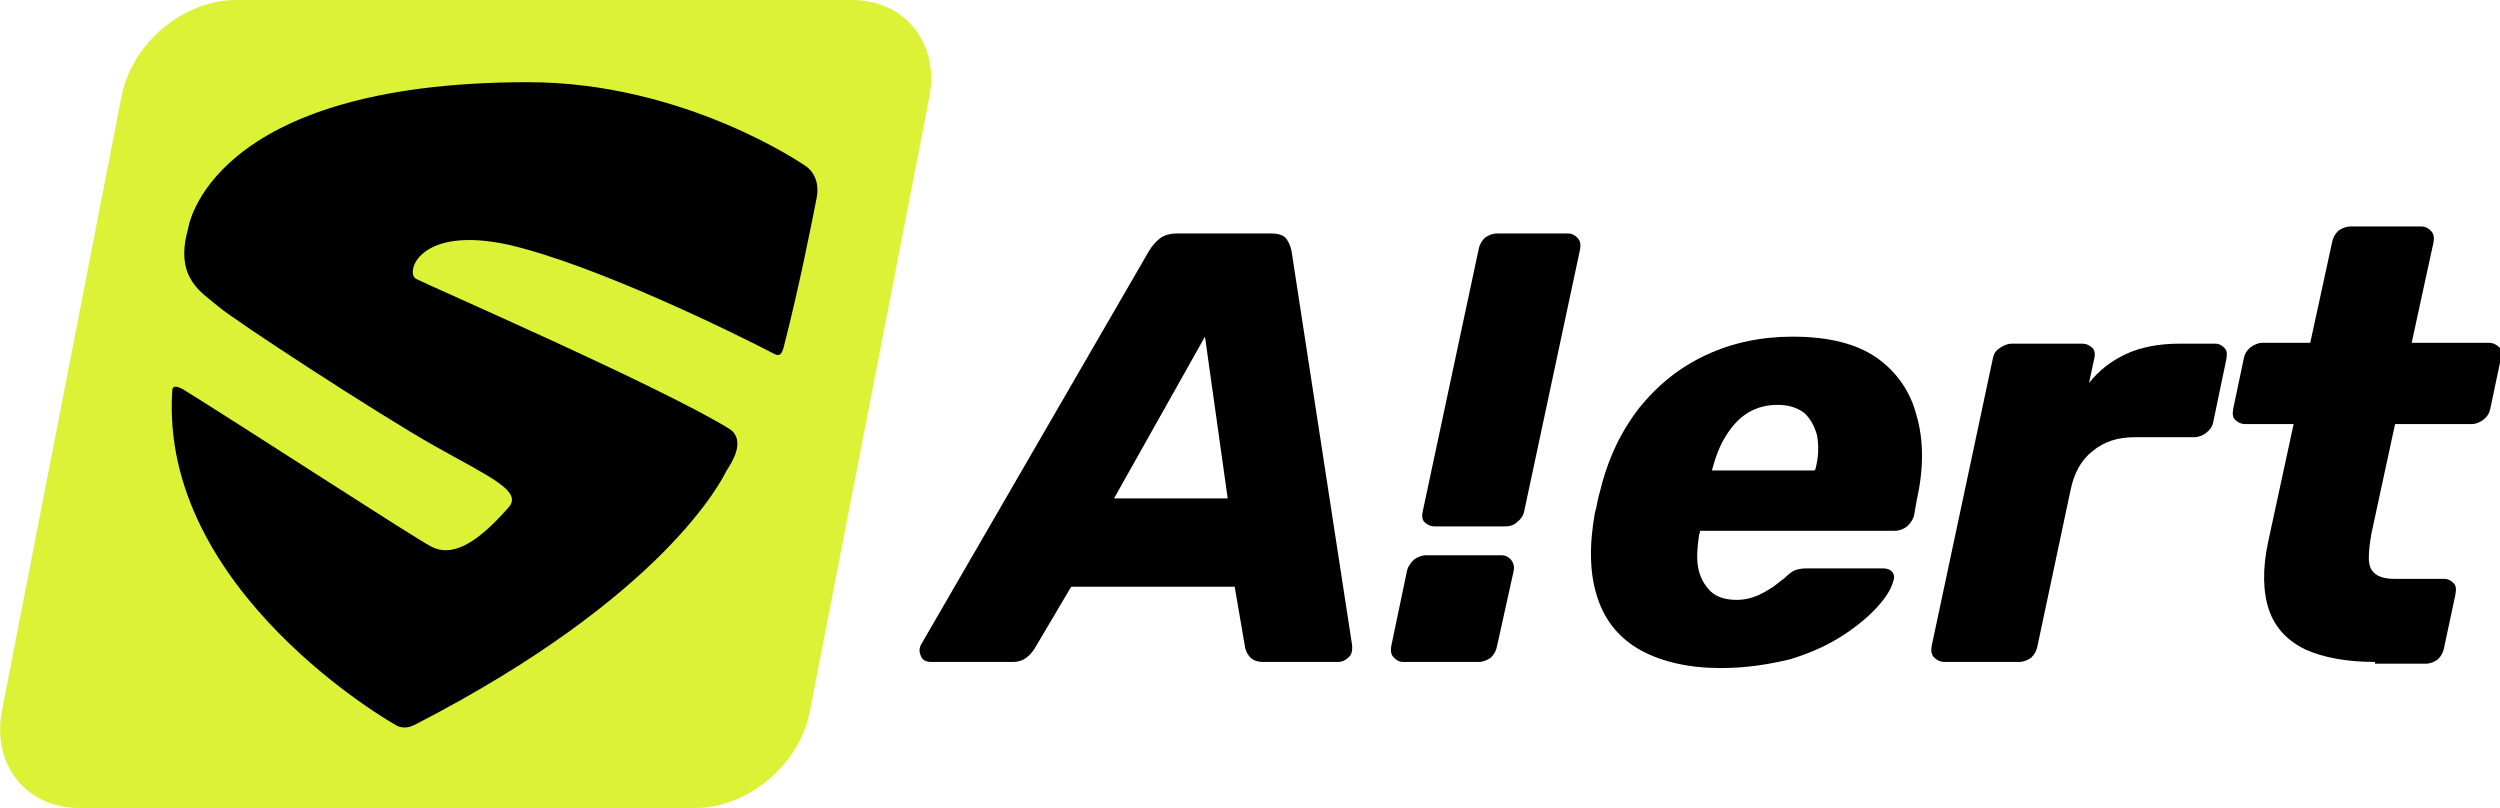
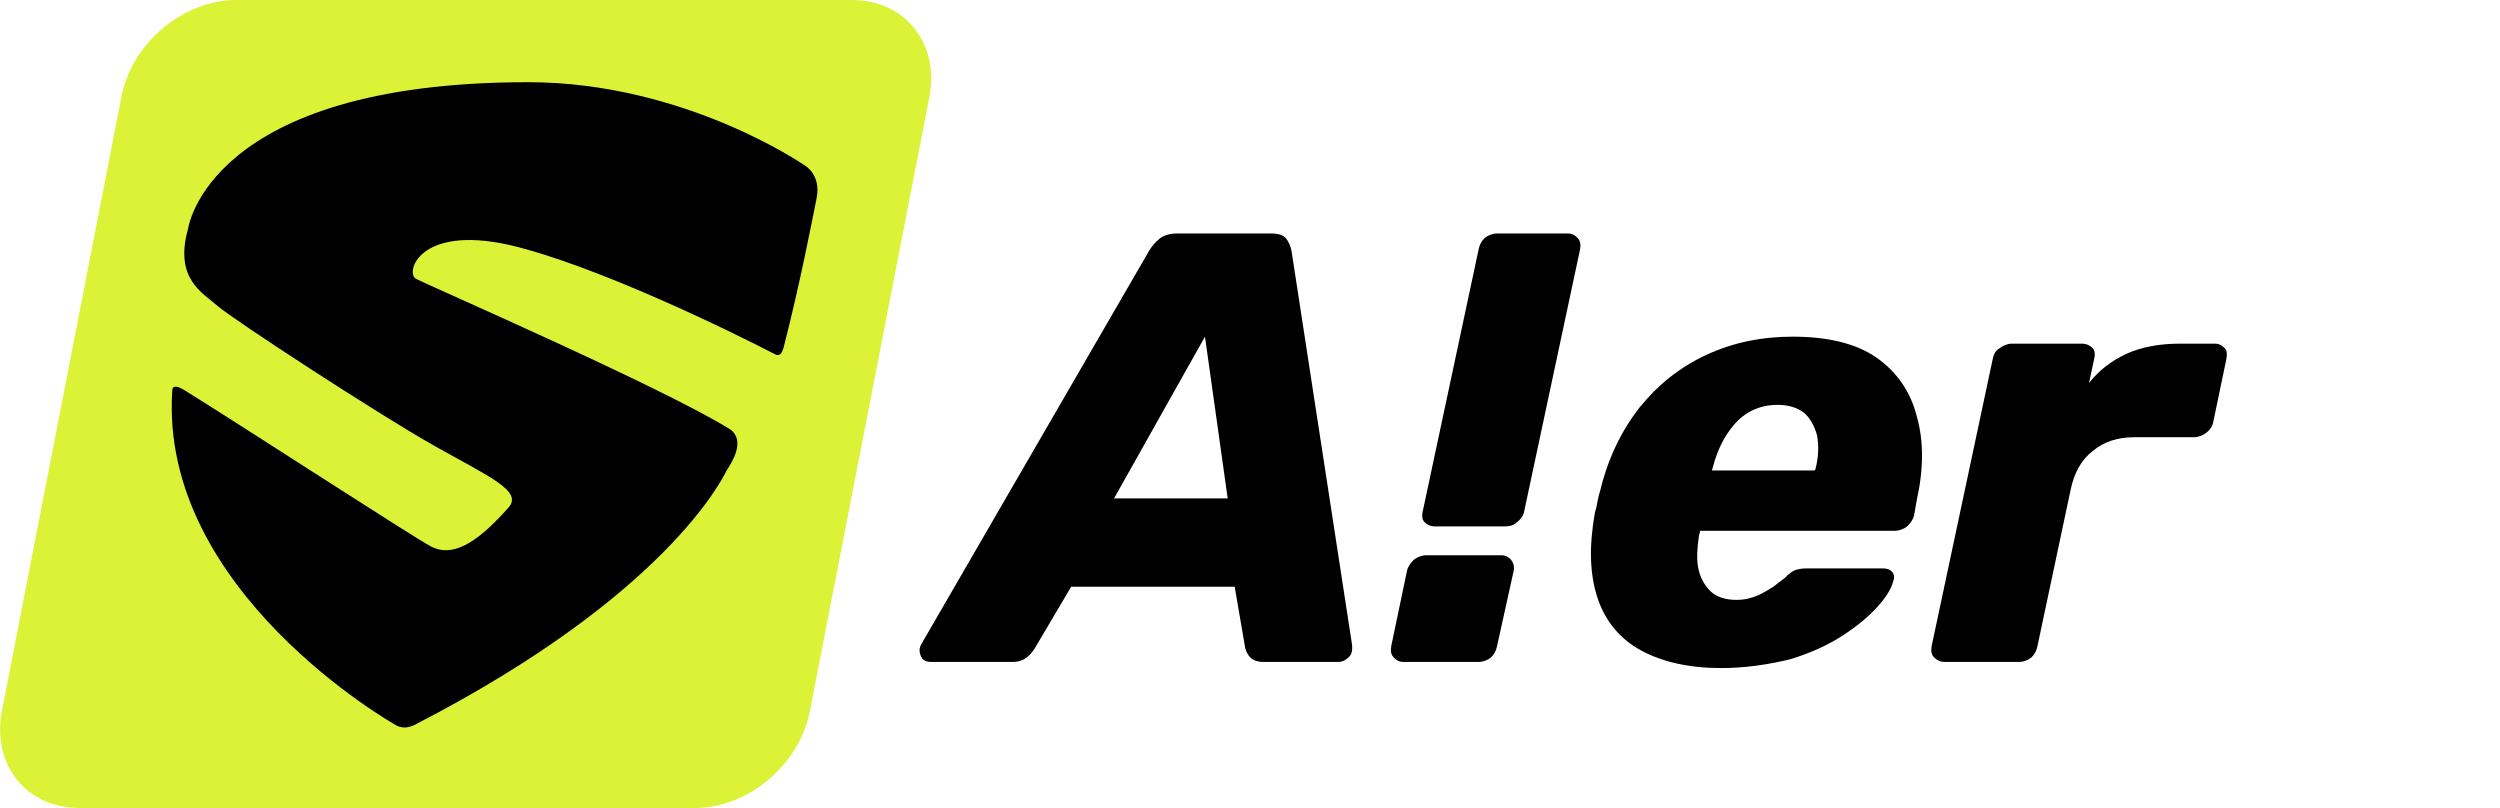
<svg xmlns="http://www.w3.org/2000/svg" version="1.1" id="Warstwa_1" x="0px" y="0px" viewBox="0 0 285.9 92.4" style="enable-background:new 0 0 285.9 92.4;" xml:space="preserve">
  <style type="text/css">
	.st0{fill:#DBF236;}
</style>
  <path class="st0" d="M79.5,92.4H9.1c-6.1,0-10-4.9-8.9-11L13.9,11C15.1,4.9,21,0,27,0h70.4c6.1,0,10,4.9,8.9,11L92.6,81.4  C91.4,87.5,85.5,92.4,79.5,92.4z" />
  <path d="M21.5,26.2c0,0,2.2-16.8,38.9-16.8c17.9,0,31.6,9.5,31.6,9.5s1.9,1,1.4,3.7c-0.5,2.5-1.9,9.8-3.8,17.2c-0.2,0.6-0.4,1-1,0.7  C83.8,38,68.1,30.3,58.2,28c-10.4-2.3-11.9,3.3-10.6,3.9c1.3,0.7,28.2,12.4,35.9,17.2c1.8,1.3,0.2,3.8-0.4,4.7  c-0.5,1-7,14.3-35.5,29c-0.7,0.4-1.3,0.4-1.3,0.4s-0.5,0-0.9-0.2C45,82.8,18.2,67.6,19.7,44.7c0-0.8,0.8-0.4,1.2-0.2  c7.1,4.4,26.3,16.9,28.4,18c2.3,1.2,5-0.1,8.8-4.4c1.8-1.9-2-3.5-8.4-7.1S26.6,36.5,24.9,35C23.2,33.5,19.9,31.9,21.5,26.2z" />
  <g>
    <path d="M106.5,75.7c-0.6,0-1-0.2-1.2-0.7c-0.2-0.5-0.2-0.9,0.1-1.4l26-44.9c0.3-0.5,0.7-1,1.2-1.4c0.5-0.4,1.2-0.6,2-0.6h10.8   c0.8,0,1.4,0.2,1.7,0.6c0.3,0.4,0.5,0.9,0.6,1.4l6.9,44.9c0.1,0.7,0,1.2-0.3,1.5c-0.4,0.4-0.8,0.6-1.3,0.6h-8.5   c-0.7,0-1.2-0.2-1.5-0.5c-0.3-0.3-0.5-0.7-0.6-1.1l-1.2-7h-18.7l-4.2,7.1c-0.2,0.3-0.5,0.7-0.9,1c-0.4,0.3-0.9,0.5-1.6,0.5H106.5z    M127.4,57h13l-2.6-18.5L127.4,57z" />
    <path d="M160.5,75.7c-0.5,0-0.8-0.2-1.1-0.5c-0.3-0.3-0.4-0.7-0.3-1.3l1.8-8.6c0.1-0.5,0.4-0.9,0.8-1.3c0.4-0.3,0.9-0.5,1.4-0.5   h8.6c0.5,0,0.8,0.2,1.1,0.5c0.3,0.4,0.4,0.8,0.3,1.3l-1.9,8.6c-0.1,0.5-0.3,0.9-0.7,1.3c-0.4,0.3-0.9,0.5-1.4,0.5H160.5z    M164.1,60.2c-0.5,0-0.9-0.2-1.2-0.5c-0.3-0.3-0.3-0.8-0.2-1.2l6.4-30c0.1-0.5,0.3-0.9,0.7-1.3c0.4-0.3,0.9-0.5,1.4-0.5h8.1   c0.5,0,0.8,0.2,1.1,0.5c0.3,0.3,0.4,0.7,0.3,1.3l-6.4,30c-0.1,0.5-0.4,0.9-0.8,1.2c-0.4,0.4-0.9,0.5-1.4,0.5H164.1z" />
    <path d="M196.8,76.4c-3.6,0-6.7-0.7-9.1-2c-2.4-1.3-4.1-3.3-5-6c-0.9-2.7-1-5.9-0.3-9.8c0.1-0.3,0.2-0.7,0.3-1.3   c0.1-0.5,0.2-0.9,0.3-1.2c0.9-3.7,2.4-6.8,4.5-9.5c2.1-2.6,4.6-4.6,7.6-6c3-1.4,6.3-2.1,9.9-2.1c4.1,0,7.3,0.8,9.6,2.4   c2.3,1.6,3.9,3.9,4.6,6.7c0.8,2.8,0.8,6,0,9.6l-0.3,1.7c-0.1,0.5-0.4,0.9-0.8,1.3c-0.4,0.3-0.9,0.5-1.4,0.5h-22.3c0,0,0,0.1,0,0.2   c0,0.1-0.1,0.2-0.1,0.3c-0.2,1.4-0.3,2.6-0.1,3.7c0.2,1.1,0.7,2,1.4,2.7c0.7,0.7,1.8,1,3,1c0.9,0,1.7-0.2,2.4-0.5   c0.7-0.3,1.3-0.7,1.8-1c0.5-0.4,0.9-0.7,1.3-1c0.5-0.5,0.9-0.8,1.2-0.9c0.3-0.1,0.7-0.2,1.3-0.2h8.7c0.5,0,0.8,0.1,1.1,0.4   c0.2,0.3,0.3,0.6,0.1,1.1c-0.2,0.8-0.8,1.8-1.8,2.9c-1,1.1-2.3,2.2-4,3.3c-1.7,1.1-3.7,2-6,2.7C202.2,76,199.6,76.4,196.8,76.4z    M195.7,53.8h11.8l0.1-0.1c0.4-1.5,0.4-2.8,0.2-3.9c-0.3-1.1-0.8-2-1.5-2.6c-0.8-0.6-1.8-0.9-3-0.9c-1.3,0-2.4,0.3-3.4,0.9   c-1,0.6-1.8,1.5-2.5,2.6c-0.7,1.1-1.2,2.4-1.6,3.9V53.8z" />
    <path d="M222.4,75.7c-0.5,0-0.9-0.2-1.2-0.5c-0.3-0.3-0.4-0.7-0.3-1.3l7-32.9c0.1-0.5,0.3-0.9,0.8-1.2c0.4-0.3,0.9-0.5,1.4-0.5h8   c0.5,0,0.9,0.2,1.2,0.5c0.3,0.3,0.3,0.8,0.2,1.2l-0.6,2.8c1.1-1.4,2.5-2.5,4.2-3.3s3.8-1.2,6.2-1.2h4c0.5,0,0.8,0.2,1.1,0.5   c0.3,0.3,0.3,0.7,0.2,1.3l-1.5,7.2c-0.1,0.5-0.4,0.9-0.8,1.2c-0.4,0.3-0.9,0.5-1.4,0.5h-6.8c-1.9,0-3.5,0.5-4.8,1.6   c-1.3,1-2.1,2.5-2.5,4.4l-3.8,17.9c-0.1,0.5-0.3,0.9-0.7,1.3c-0.4,0.3-0.9,0.5-1.4,0.5H222.4z" />
-     <path d="M271.6,75.7c-3.2,0-5.9-0.5-7.9-1.4c-2.1-1-3.5-2.5-4.2-4.5c-0.7-2-0.8-4.7-0.1-7.9l2.9-13.4h-5.5c-0.5,0-0.9-0.2-1.2-0.5   c-0.3-0.3-0.3-0.7-0.2-1.3l1.2-5.7c0.1-0.5,0.3-0.9,0.8-1.3c0.4-0.3,0.9-0.5,1.3-0.5h5.5l2.5-11.5c0.1-0.5,0.3-0.9,0.7-1.3   c0.4-0.3,0.9-0.5,1.4-0.5h8.1c0.5,0,0.8,0.2,1.1,0.5c0.3,0.3,0.4,0.7,0.3,1.3l-2.5,11.5h8.8c0.5,0,0.9,0.2,1.2,0.5   c0.3,0.3,0.3,0.7,0.2,1.3l-1.2,5.7c-0.1,0.5-0.3,0.9-0.8,1.3c-0.4,0.3-0.9,0.5-1.3,0.5h-8.8l-2.7,12.5c-0.2,1.1-0.3,2-0.3,2.8   c0,0.8,0.2,1.4,0.7,1.8c0.5,0.4,1.2,0.6,2.3,0.6h5.6c0.5,0,0.8,0.2,1.1,0.5c0.3,0.3,0.3,0.7,0.2,1.3l-1.3,6.1   c-0.1,0.5-0.3,0.9-0.7,1.3c-0.4,0.3-0.9,0.5-1.4,0.5H271.6z" />
  </g>
</svg>